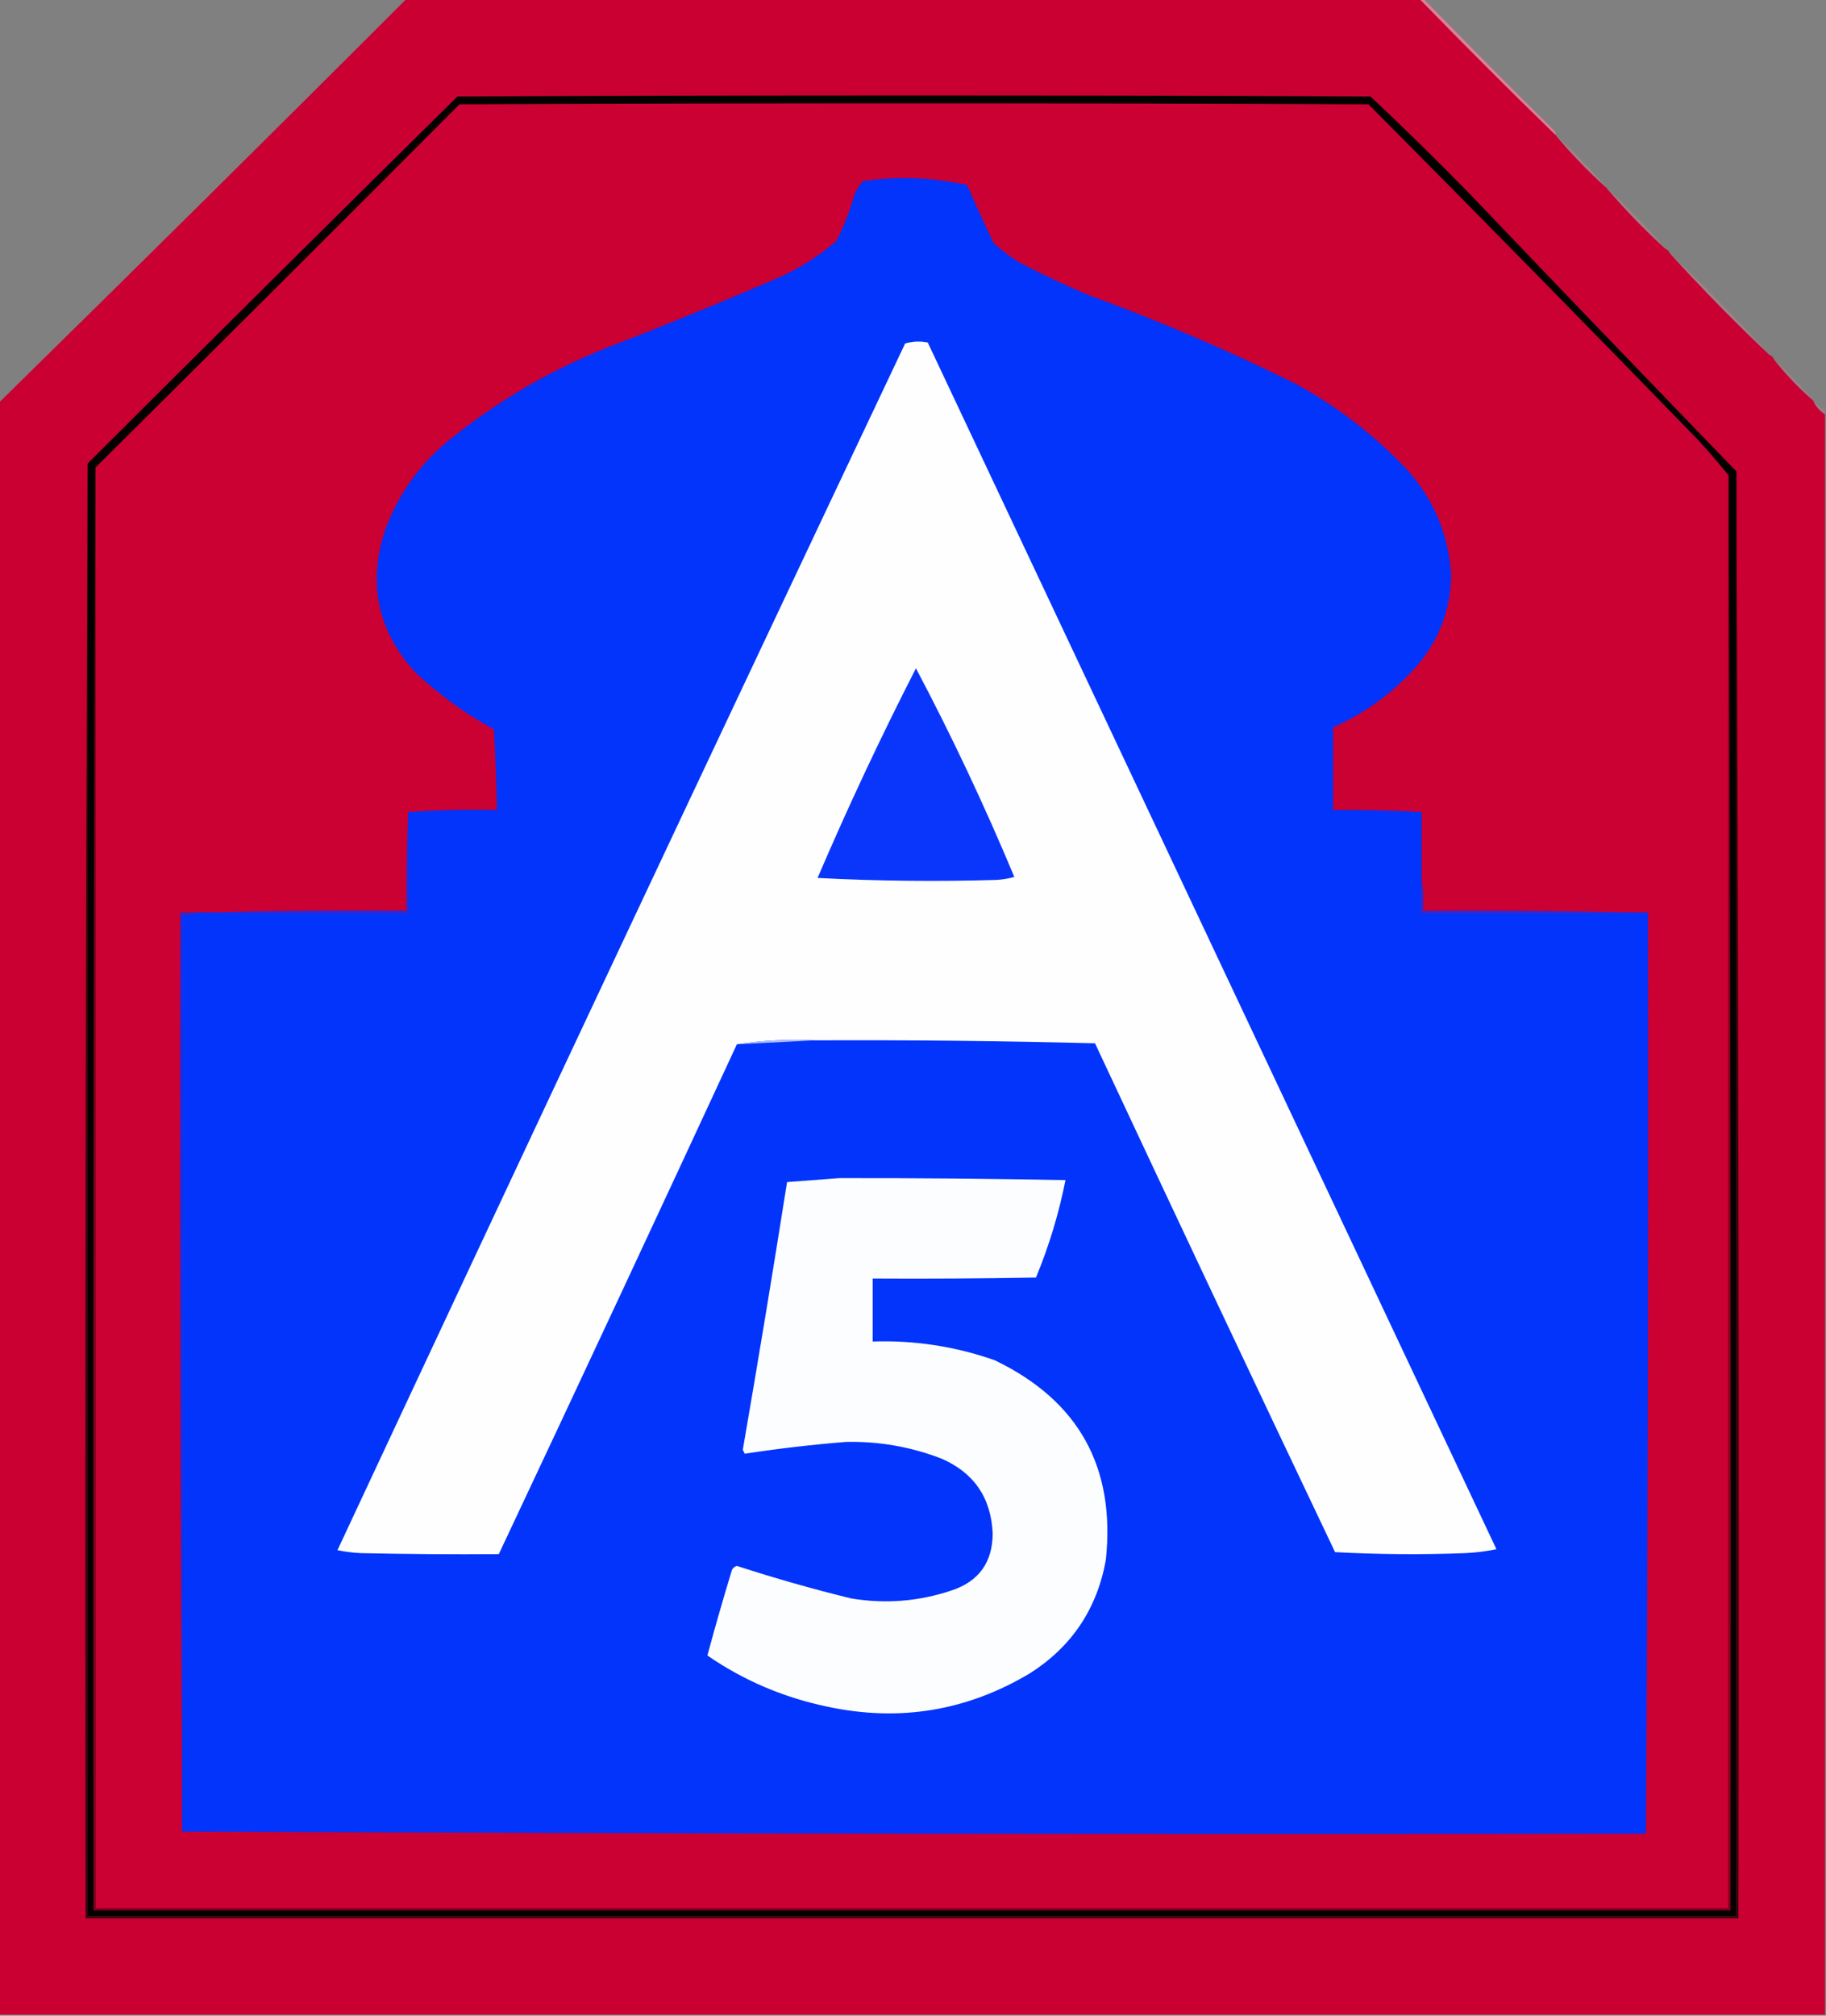
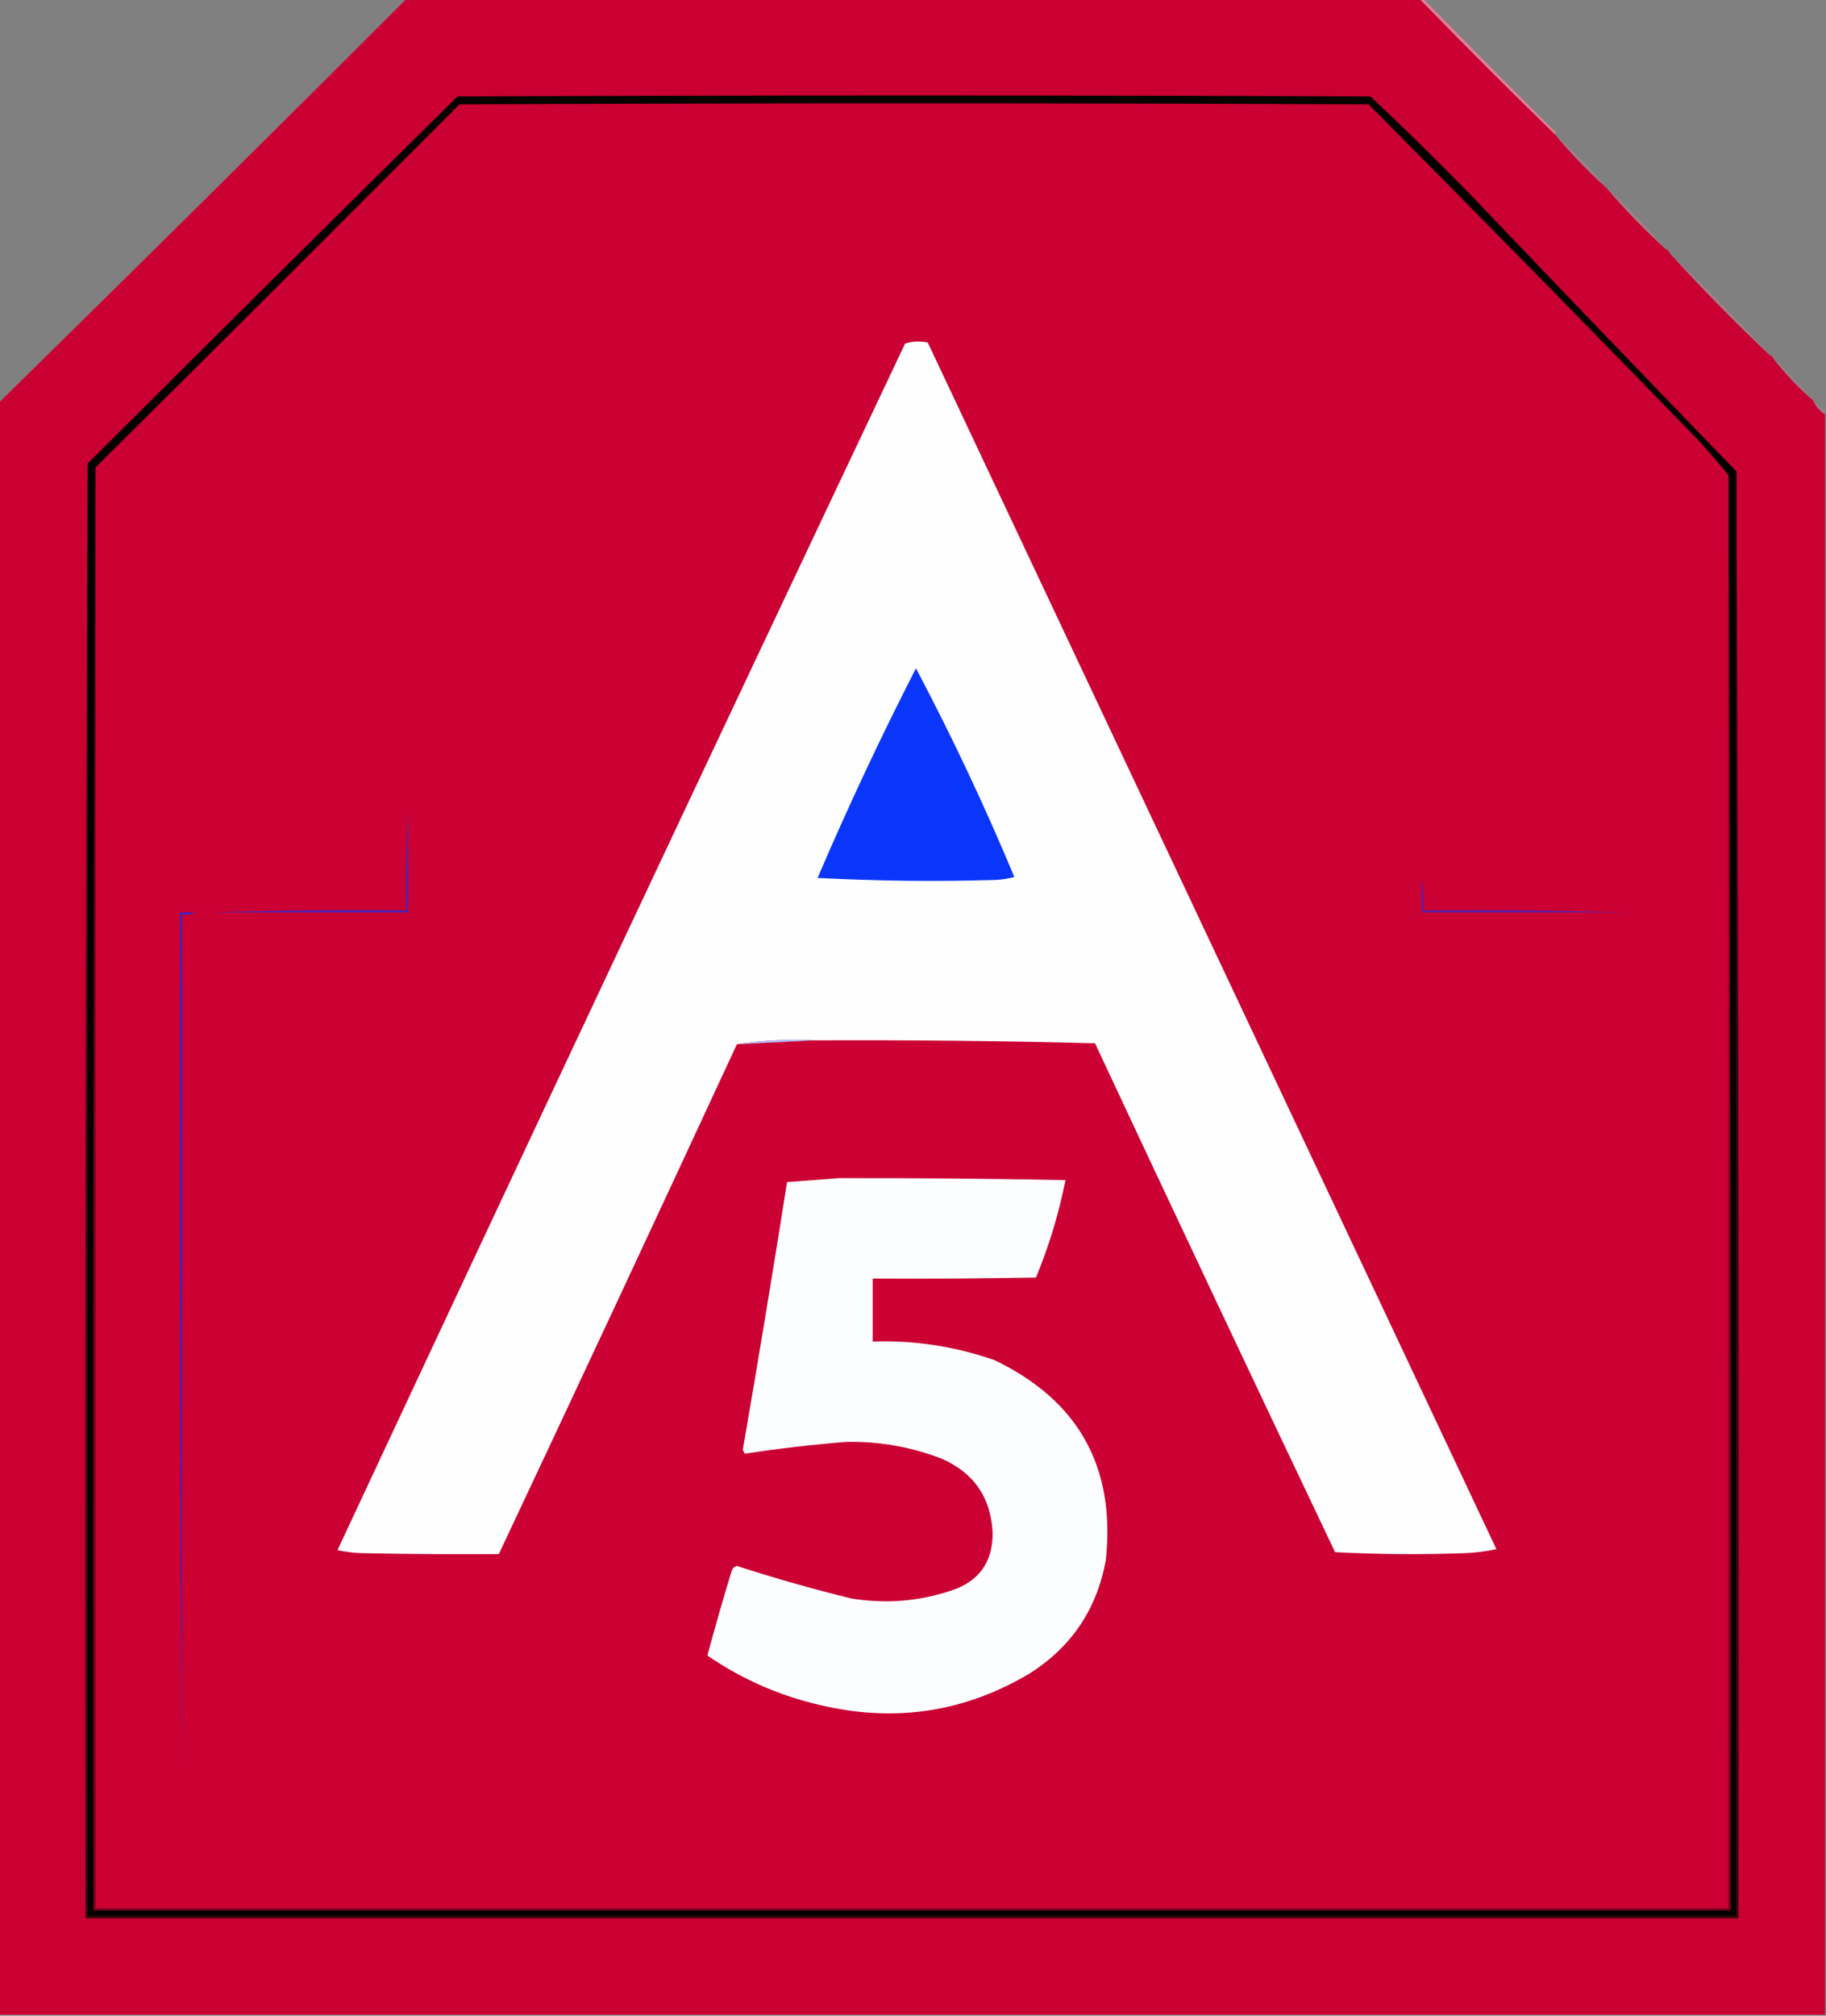
<svg xmlns="http://www.w3.org/2000/svg" version="1.1" width="928px" height="1024px" style="shape-rendering:geometricPrecision; text-rendering:geometricPrecision; image-rendering:optimizeQuality; fill-rule:evenodd; clip-rule:evenodd">
  <rect width="100%" height="100%" fill="#808080" stroke="none" />
  <g>
    <path style="opacity:0.999" fill="#cb0032" d="M 206.5,-0.5 C 378.167,-0.5 549.833,-0.5 721.5,-0.5C 744.167,22.833 767.167,45.833 790.5,68.5C 798.445,78.113 807.111,87.113 816.5,95.5C 825.779,106.447 835.779,116.78 846.5,126.5C 847.5,126.833 848.167,127.5 848.5,128.5C 864.782,146.449 881.782,163.782 899.5,180.5C 900.5,180.833 901.167,181.5 901.5,182.5C 907.443,190.111 914.109,197.111 921.5,203.5C 922.757,206.427 924.757,208.761 927.5,210.5C 927.5,481.5 927.5,752.5 927.5,1023.5C 618.167,1023.5 308.833,1023.5 -0.5,1023.5C -0.5,750.5 -0.5,477.5 -0.5,204.5C 68.832,136.501 137.833,68.168 206.5,-0.5 Z" />
  </g>
  <g>
    <path style="opacity:0.922" fill="#e67e97" d="M 721.5,-0.5 C 722.167,-0.5 722.833,-0.5 723.5,-0.5C 745.465,21.965 767.632,44.299 790,66.5C 790.464,67.094 790.631,67.761 790.5,68.5C 767.167,45.833 744.167,22.833 721.5,-0.5 Z" />
  </g>
  <g>
    <path style="opacity:1" fill="#050000" d="M 882.5,239.5 C 882.5,484.167 882.5,728.833 882.5,973.5C 603.167,973.5 323.833,973.5 44.5,973.5C 44.5,727.5 44.5,481.5 44.5,235.5C 106.939,173.228 169.606,111.061 232.5,49C 387.167,48.333 541.833,48.333 696.5,49C 713.305,64.804 729.805,80.971 746,97.5C 791.339,145.006 836.839,192.339 882.5,239.5 Z" />
  </g>
  <g>
    <path style="opacity:1" fill="#cb0033" d="M 878.5,241.5 C 878.5,484.167 878.5,726.833 878.5,969.5C 601.833,969.5 325.167,969.5 48.5,969.5C 48.5,725.5 48.5,481.5 48.5,237.5C 110.353,176.147 172.019,114.647 233.5,53C 387.5,52.333 541.5,52.333 695.5,53C 751.695,109.528 807.529,166.362 863,223.5C 868.376,229.372 873.543,235.372 878.5,241.5 Z" />
  </g>
  <g>
    <path style="opacity:0.306" fill="#e78198" d="M 790.5,68.5 C 799.889,76.887 808.555,85.887 816.5,95.5C 807.111,87.113 798.445,78.113 790.5,68.5 Z" />
  </g>
  <g>
-     <path style="opacity:1" fill="#0234fb" d="M 722.5,446.5 C 722.5,452.167 722.5,457.833 722.5,463.5C 757.167,463.5 791.833,463.5 826.5,463.5C 830.167,463.5 833.833,463.5 837.5,463.5C 837.771,619.503 837.438,775.503 836.5,931.5C 588.472,931.831 340.472,931.497 92.5,930.5C 92.5,919.167 92.5,907.833 92.5,896.5C 92.5,752.5 92.5,608.5 92.5,464.5C 95.059,464.802 97.393,464.468 99.5,463.5C 102.167,463.5 104.833,463.5 107.5,463.5C 140.833,463.5 174.167,463.5 207.5,463.5C 207.5,446.5 207.5,429.5 207.5,412.5C 222.324,411.504 237.324,411.171 252.5,411.5C 252.301,397.824 251.801,384.158 251,370.5C 236.428,362.547 223.095,352.88 211,341.5C 191.724,320.197 186.724,295.864 196,268.5C 203.248,249.25 215.081,233.417 231.5,221C 254.607,202.77 279.94,188.104 307.5,177C 336.394,165.886 365.06,154.22 393.5,142C 405.06,137.085 415.56,130.585 425,122.5C 428.784,115.149 431.784,107.482 434,99.5C 435.123,96.751 436.623,94.251 438.5,92C 456.321,89.446 473.987,90.113 491.5,94C 495.81,103.935 500.31,113.768 505,123.5C 508.883,127.05 513.049,130.217 517.5,133C 529.258,139.213 541.258,144.879 553.5,150C 589.321,163.052 624.321,178.052 658.5,195C 679.588,206.473 698.421,220.973 715,238.5C 728.676,253.691 736.176,271.524 737.5,292C 737.219,310.186 731.052,326.019 719,339.5C 707.197,352.494 693.363,362.494 677.5,369.5C 677.5,383.5 677.5,397.5 677.5,411.5C 692.515,411.358 707.515,411.691 722.5,412.5C 722.5,423.833 722.5,435.167 722.5,446.5 Z" />
-   </g>
+     </g>
  <g>
    <path style="opacity:0.314" fill="#e88198" d="M 816.5,95.5 C 827.221,105.22 837.221,115.553 846.5,126.5C 835.779,116.78 825.779,106.447 816.5,95.5 Z" />
  </g>
  <g>
    <path style="opacity:0.314" fill="#e7839b" d="M 848.5,128.5 C 866.218,145.218 883.218,162.551 899.5,180.5C 881.782,163.782 864.782,146.449 848.5,128.5 Z" />
  </g>
  <g>
    <path style="opacity:1" fill="#fefeff" d="M 414.5,528.5 C 400.791,527.852 387.458,528.519 374.5,530.5C 334.434,616.965 294.101,703.298 253.5,789.5C 230.164,789.667 206.831,789.5 183.5,789C 179.459,788.827 175.459,788.327 171.5,787.5C 267.12,582.925 363.287,378.592 460,174.5C 463.744,173.374 467.577,173.207 471.5,174C 567.833,378.333 664.167,582.667 760.5,787C 755.231,788.106 749.897,788.773 744.5,789C 722.492,789.833 700.492,789.666 678.5,788.5C 637.54,702.444 596.873,616.278 556.5,530C 509.174,528.79 461.841,528.29 414.5,528.5 Z" />
  </g>
  <g>
    <path style="opacity:0.231" fill="#e68199" d="M 901.5,182.5 C 908.891,188.889 915.557,195.889 921.5,203.5C 914.109,197.111 907.443,190.111 901.5,182.5 Z" />
  </g>
  <g>
    <path style="opacity:0.22" fill="#e57e97" d="M 921.5,203.5 C 923.5,205.167 925.5,206.833 927.5,208.5C 927.5,209.167 927.5,209.833 927.5,210.5C 924.757,208.761 922.757,206.427 921.5,203.5 Z" />
  </g>
  <g>
    <path style="opacity:1" fill="#830020" d="M 48.5,237.5 C 48.5,481.5 48.5,725.5 48.5,969.5C 325.167,969.5 601.833,969.5 878.5,969.5C 878.5,726.833 878.5,484.167 878.5,241.5C 879.5,484.333 879.833,727.333 879.5,970.5C 602.167,970.5 324.833,970.5 47.5,970.5C 47.167,725.999 47.5,481.666 48.5,237.5 Z" />
  </g>
  <g>
    <path style="opacity:1" fill="#2f060c" d="M 44.5,235.5 C 44.5,481.5 44.5,727.5 44.5,973.5C 323.833,973.5 603.167,973.5 882.5,973.5C 882.5,728.833 882.5,484.167 882.5,239.5C 883.5,484.333 883.833,729.333 883.5,974.5C 603.5,974.5 323.5,974.5 43.5,974.5C 43.167,727.999 43.5,481.666 44.5,235.5 Z" />
  </g>
  <g>
    <path style="opacity:1" fill="#3825c6" d="M 99.5,463.5 C 97.393,464.468 95.059,464.802 92.5,464.5C 92.5,608.5 92.5,752.5 92.5,896.5C 91.5,752.334 91.167,608.001 91.5,463.5C 94.167,463.5 96.833,463.5 99.5,463.5 Z" />
  </g>
  <g>
    <path style="opacity:1" fill="#fcfdff" d="M 426.5,598.5 C 464.838,598.435 503.171,598.768 541.5,599.5C 538.126,616.498 533.126,632.998 526.5,649C 498.835,649.5 471.169,649.667 443.5,649.5C 443.5,660.167 443.5,670.833 443.5,681.5C 464.776,680.801 485.443,683.968 505.5,691C 548.162,711.484 566.995,745.318 562,792.5C 557.513,817.321 544.68,836.488 523.5,850C 491.432,869.178 457.098,874.845 420.5,867C 398.255,862.366 377.922,853.699 359.5,841C 363.434,826.433 367.6,811.933 372,797.5C 372.519,796.484 373.353,795.818 374.5,795.5C 393.629,801.71 412.962,807.21 432.5,812C 449.85,814.894 466.85,813.561 483.5,808C 497.425,803.401 504.425,793.734 504.5,779C 503.682,760.866 495.015,748.199 478.5,741C 462.917,734.986 446.75,732.153 430,732.5C 412.75,733.886 395.583,735.886 378.5,738.5C 378.167,737.833 377.833,737.167 377.5,736.5C 385.324,691.221 392.824,645.888 400,600.5C 408.932,599.846 417.765,599.179 426.5,598.5 Z" />
  </g>
  <g>
    <path style="opacity:1" fill="#b1bffe" d="M 414.5,528.5 C 401.265,529.184 387.932,529.85 374.5,530.5C 387.458,528.519 400.791,527.852 414.5,528.5 Z" />
  </g>
  <g>
    <path style="opacity:1" fill="#541fae" d="M 722.5,446.5 C 723.488,451.64 723.821,456.974 723.5,462.5C 758.004,462.168 792.337,462.502 826.5,463.5C 791.833,463.5 757.167,463.5 722.5,463.5C 722.5,457.833 722.5,452.167 722.5,446.5 Z" />
  </g>
  <g>
    <path style="opacity:1" fill="#4323bd" d="M 207.5,412.5 C 207.5,429.5 207.5,446.5 207.5,463.5C 174.167,463.5 140.833,463.5 107.5,463.5C 140.329,462.502 173.329,462.168 206.5,462.5C 206.17,445.658 206.503,428.992 207.5,412.5 Z" />
  </g>
  <g>
    <path style="opacity:1" fill="#0a36fc" d="M 465.5,339.5 C 483.704,373.917 500.371,409.251 515.5,445.5C 512.553,446.321 509.553,446.821 506.5,447C 476.143,447.917 445.81,447.584 415.5,446C 430.941,409.951 447.607,374.451 465.5,339.5 Z" />
  </g>
</svg>